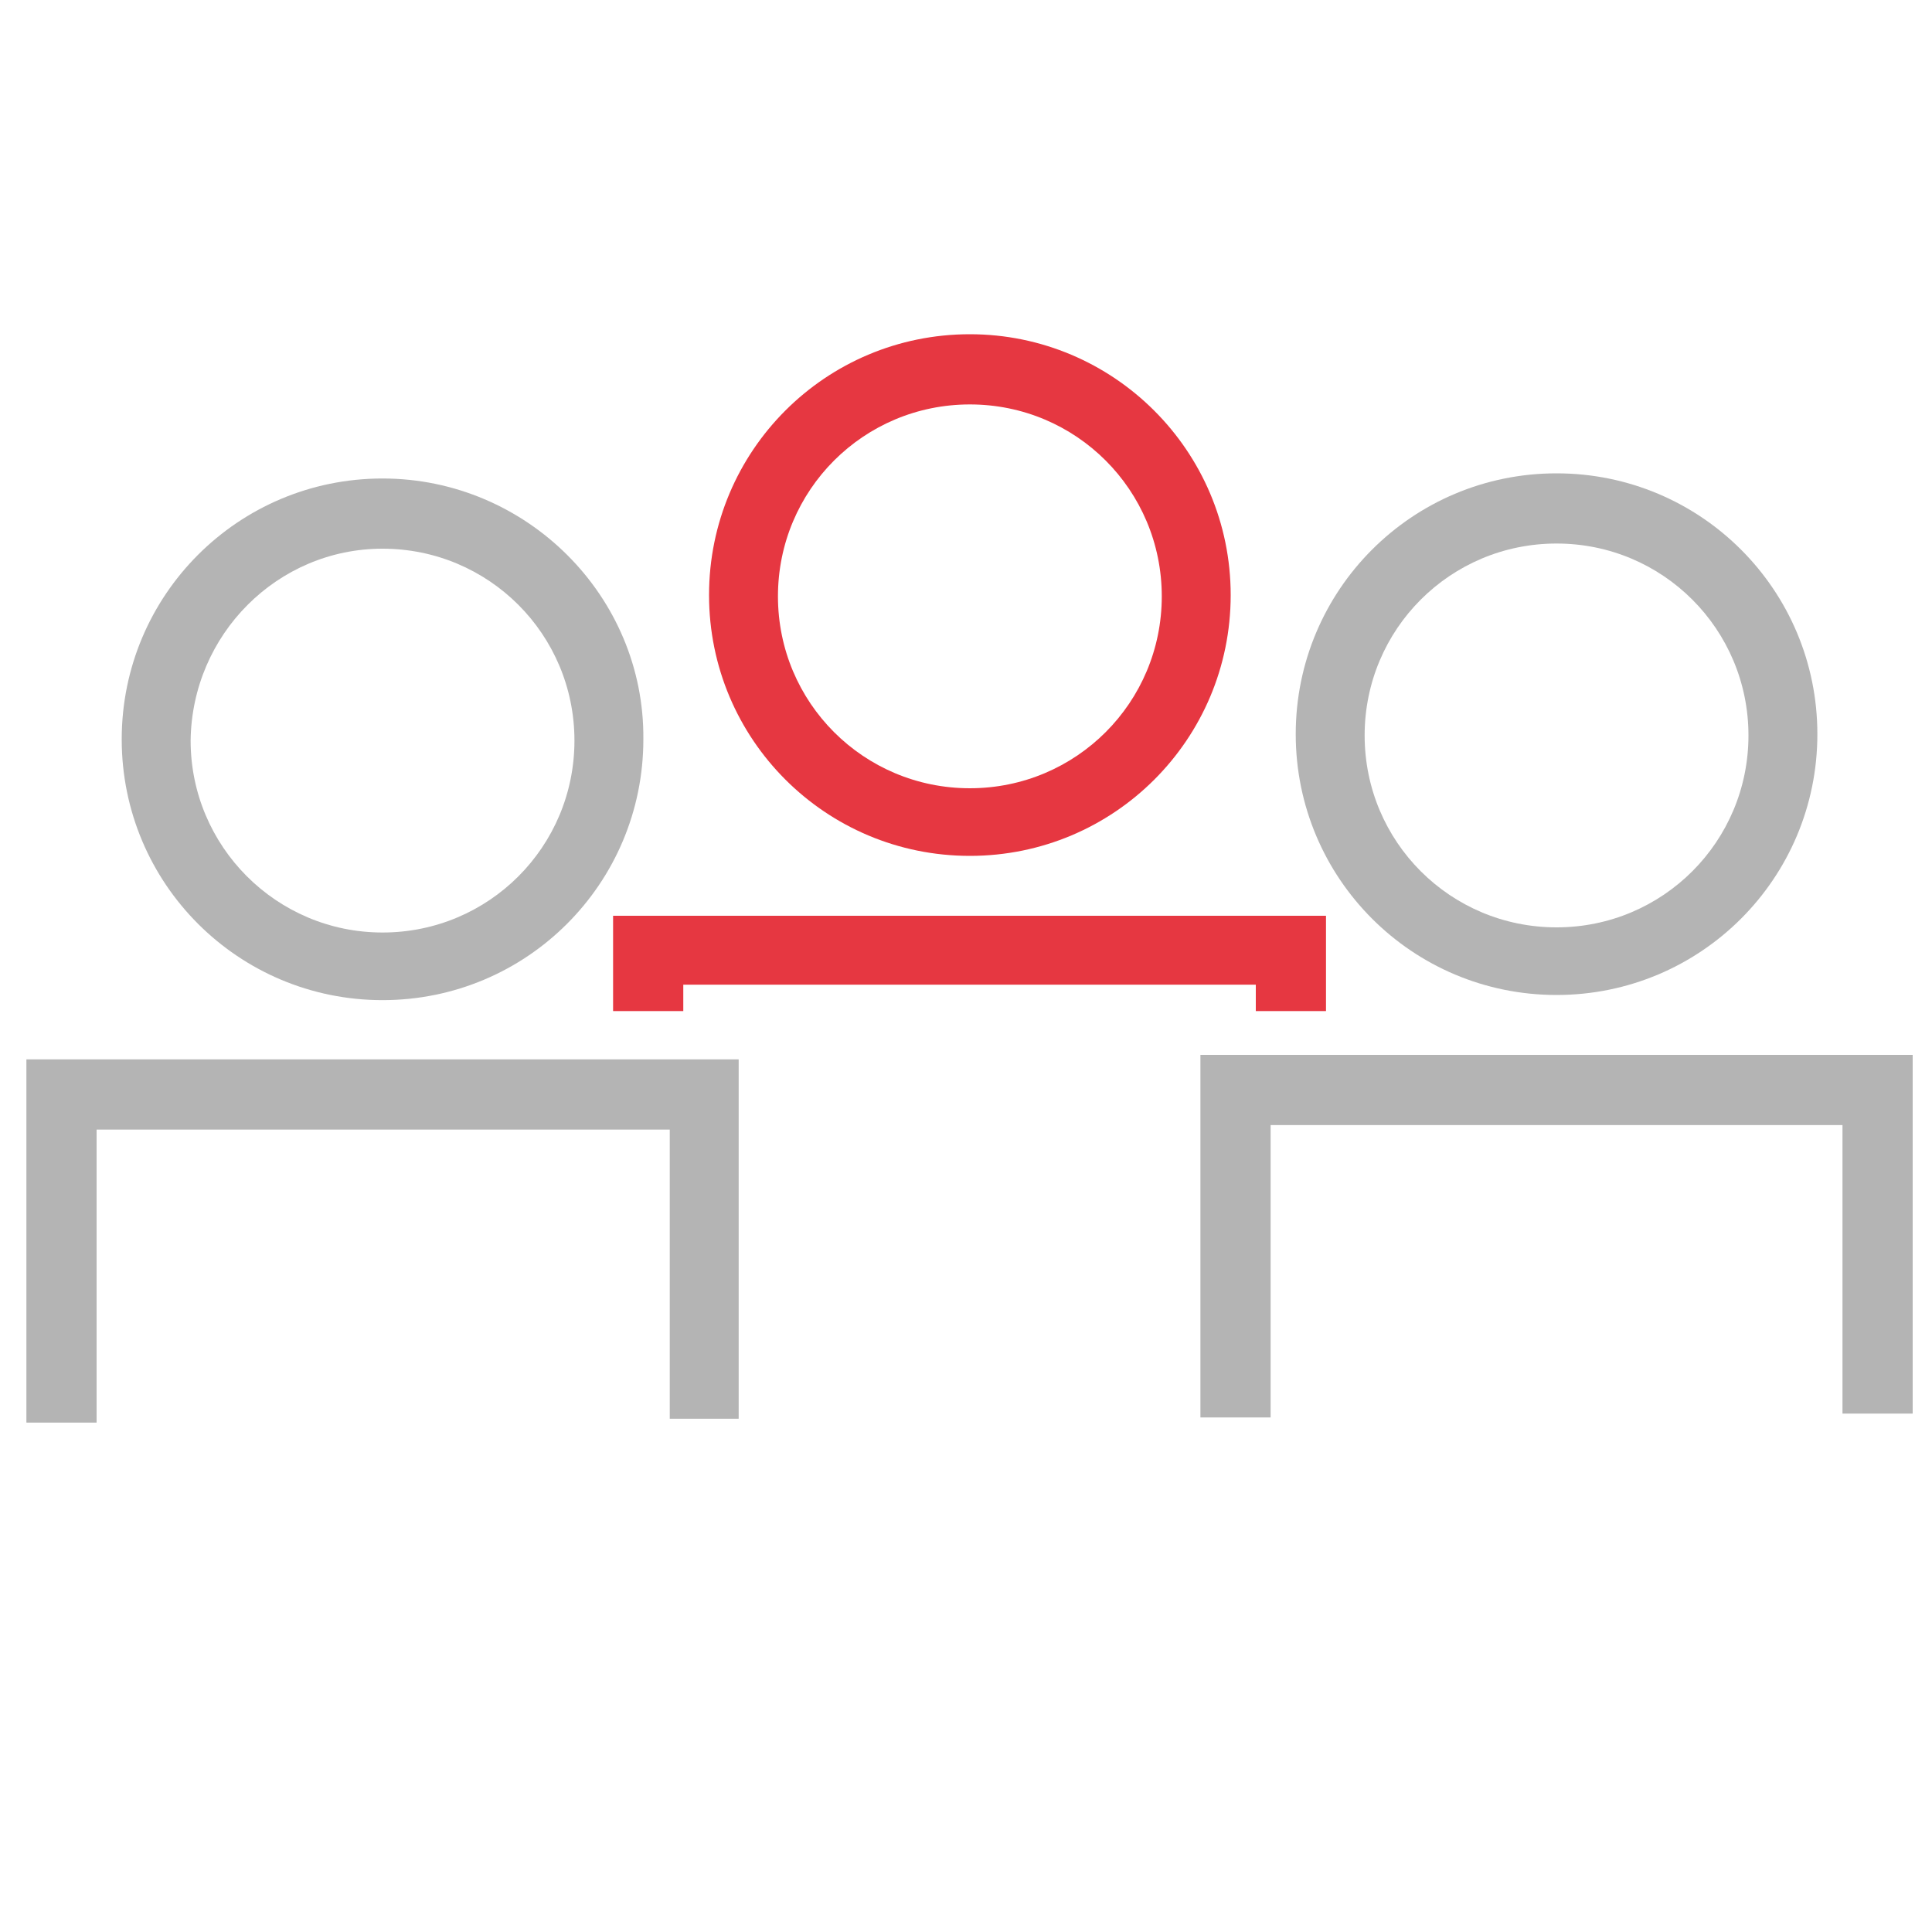
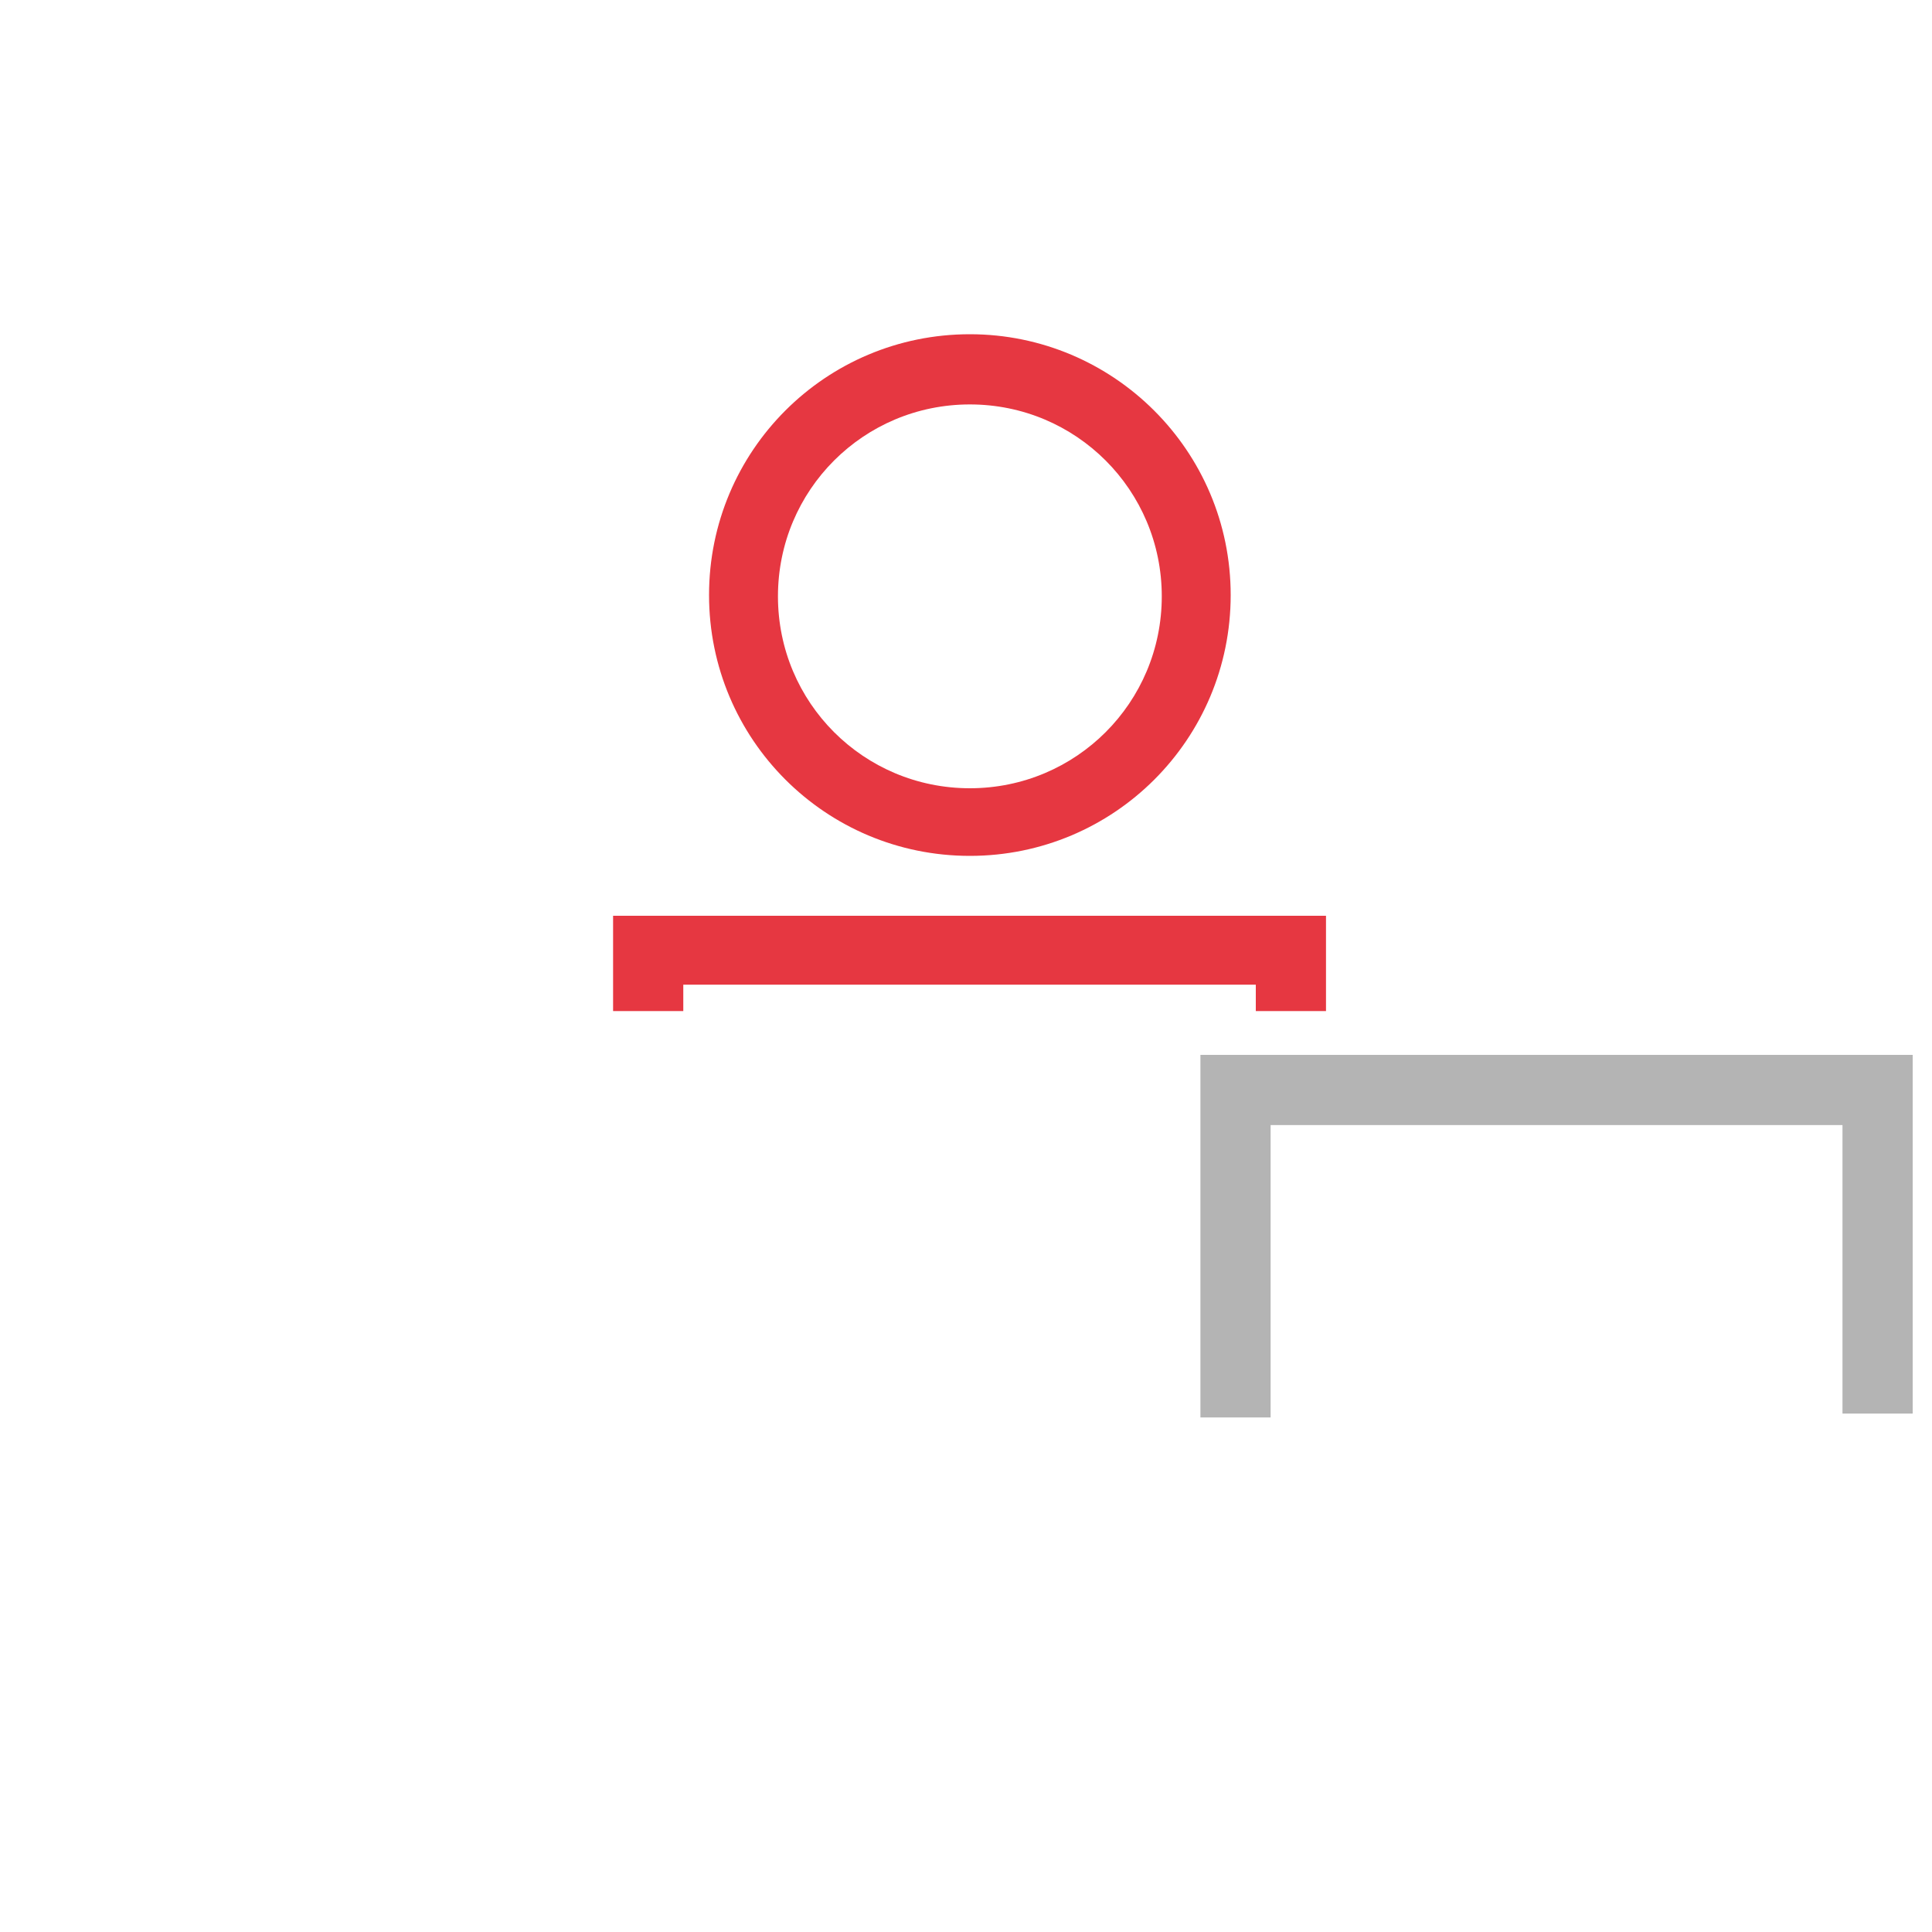
<svg xmlns="http://www.w3.org/2000/svg" xmlns:xlink="http://www.w3.org/1999/xlink" version="1.1" id="Livello_1" x="0px" y="0px" viewBox="0 0 300 300" style="enable-background:new 0 0 300 300;" xml:space="preserve">
  <style type="text/css">
	.st0{clip-path:url(#SVGID_00000172427453607374791360000010098456151140408451_);fill:#E63741;}
	.st1{fill:#E63741;}
	.st2{clip-path:url(#SVGID_00000177450704633541035210000003488852849861911478_);fill:#B4B4B4;}
	.st3{fill:#B4B4B4;}
	.st4{clip-path:url(#SVGID_00000115486896825158807620000007506607610900770221_);fill:#B4B4B4;}
</style>
  <g id="Livello_1_00000100357779521535728490000010006836972232120229_">
    <g>
      <g>
        <g>
          <g>
            <defs>
              <rect id="SVGID_1_" x="4.1" y="51.9" width="292.7" height="169" />
            </defs>
            <clipPath id="SVGID_00000168081327557830418320000007737021704376655765_">
              <use xlink:href="#SVGID_1_" style="overflow:visible;" />
            </clipPath>
            <path style="clip-path:url(#SVGID_00000168081327557830418320000007737021704376655765_);fill:#E63741;" d="M150.6,51.9       c-22.4,0-40.5,18.1-40.5,40.5s18.1,40.5,40.5,40.5s40.5-18.1,40.5-40.5S172.9,51.9,150.6,51.9 M150.6,62.8       c16.5,0,29.8,13.3,29.8,29.8s-13.3,29.8-29.8,29.8s-29.8-13.3-29.8-29.8S134.1,62.8,150.6,62.8" />
          </g>
        </g>
      </g>
      <polygon class="st1" points="106.1,157 95.2,157 95.2,142.2 205.9,142.2 205.9,157 195,157 195,152.9 106.1,152.9   " />
      <g>
        <g>
          <g>
            <defs>
-               <rect id="SVGID_00000044152271268565909930000007658906588029893763_" x="4.1" y="51.9" width="292.7" height="169" />
-             </defs>
+               </defs>
            <clipPath id="SVGID_00000027590569682227204750000016220558128374467468_">
              <use xlink:href="#SVGID_00000044152271268565909930000007658906588029893763_" style="overflow:visible;" />
            </clipPath>
-             <path style="clip-path:url(#SVGID_00000027590569682227204750000016220558128374467468_);fill:#B4B4B4;" d="M241.7,73.5       c-22.4,0-40.5,18.1-40.5,40.5s18.1,40.5,40.5,40.5s40.5-18.1,40.5-40.5S264.1,73.5,241.7,73.5 M241.7,84.4       c16.5,0,29.8,13.3,29.8,29.8S258.2,144,241.7,144s-29.8-13.3-29.8-29.8S225.2,84.4,241.7,84.4" />
          </g>
        </g>
      </g>
      <polygon class="st3" points="186.4,163.8 186.4,220.1 197.3,220.1 197.3,174.7 286.1,174.7 286.1,219.5 297,219.5 297,163.8   " />
      <g>
        <g>
          <g>
            <defs>
-               <rect id="SVGID_00000154424221523058936610000014922263889627896728_" x="4.1" y="51.9" width="292.7" height="169" />
-             </defs>
+               </defs>
            <clipPath id="SVGID_00000167381352933867752750000013302902233220976813_">
              <use xlink:href="#SVGID_00000154424221523058936610000014922263889627896728_" style="overflow:visible;" />
            </clipPath>
            <path style="clip-path:url(#SVGID_00000167381352933867752750000013302902233220976813_);fill:#B4B4B4;" d="M59.4,74.3       c-22.4,0-40.5,18.1-40.5,40.5s18.1,40.5,40.5,40.5s40.5-18.1,40.5-40.5C100.1,92.6,81.8,74.3,59.4,74.3 M59.4,85.2       c16.5,0,29.8,13.3,29.8,29.8s-13.3,29.8-29.8,29.8S29.6,131.4,29.6,115C29.8,98.5,43.1,85.2,59.4,85.2" />
          </g>
        </g>
      </g>
-       <polygon class="st3" points="4.1,164.5 4.1,220.9 15,220.9 15,175.4 104,175.4 104,220.3 114.7,220.3 114.7,164.5   " />
    </g>
  </g>
</svg>